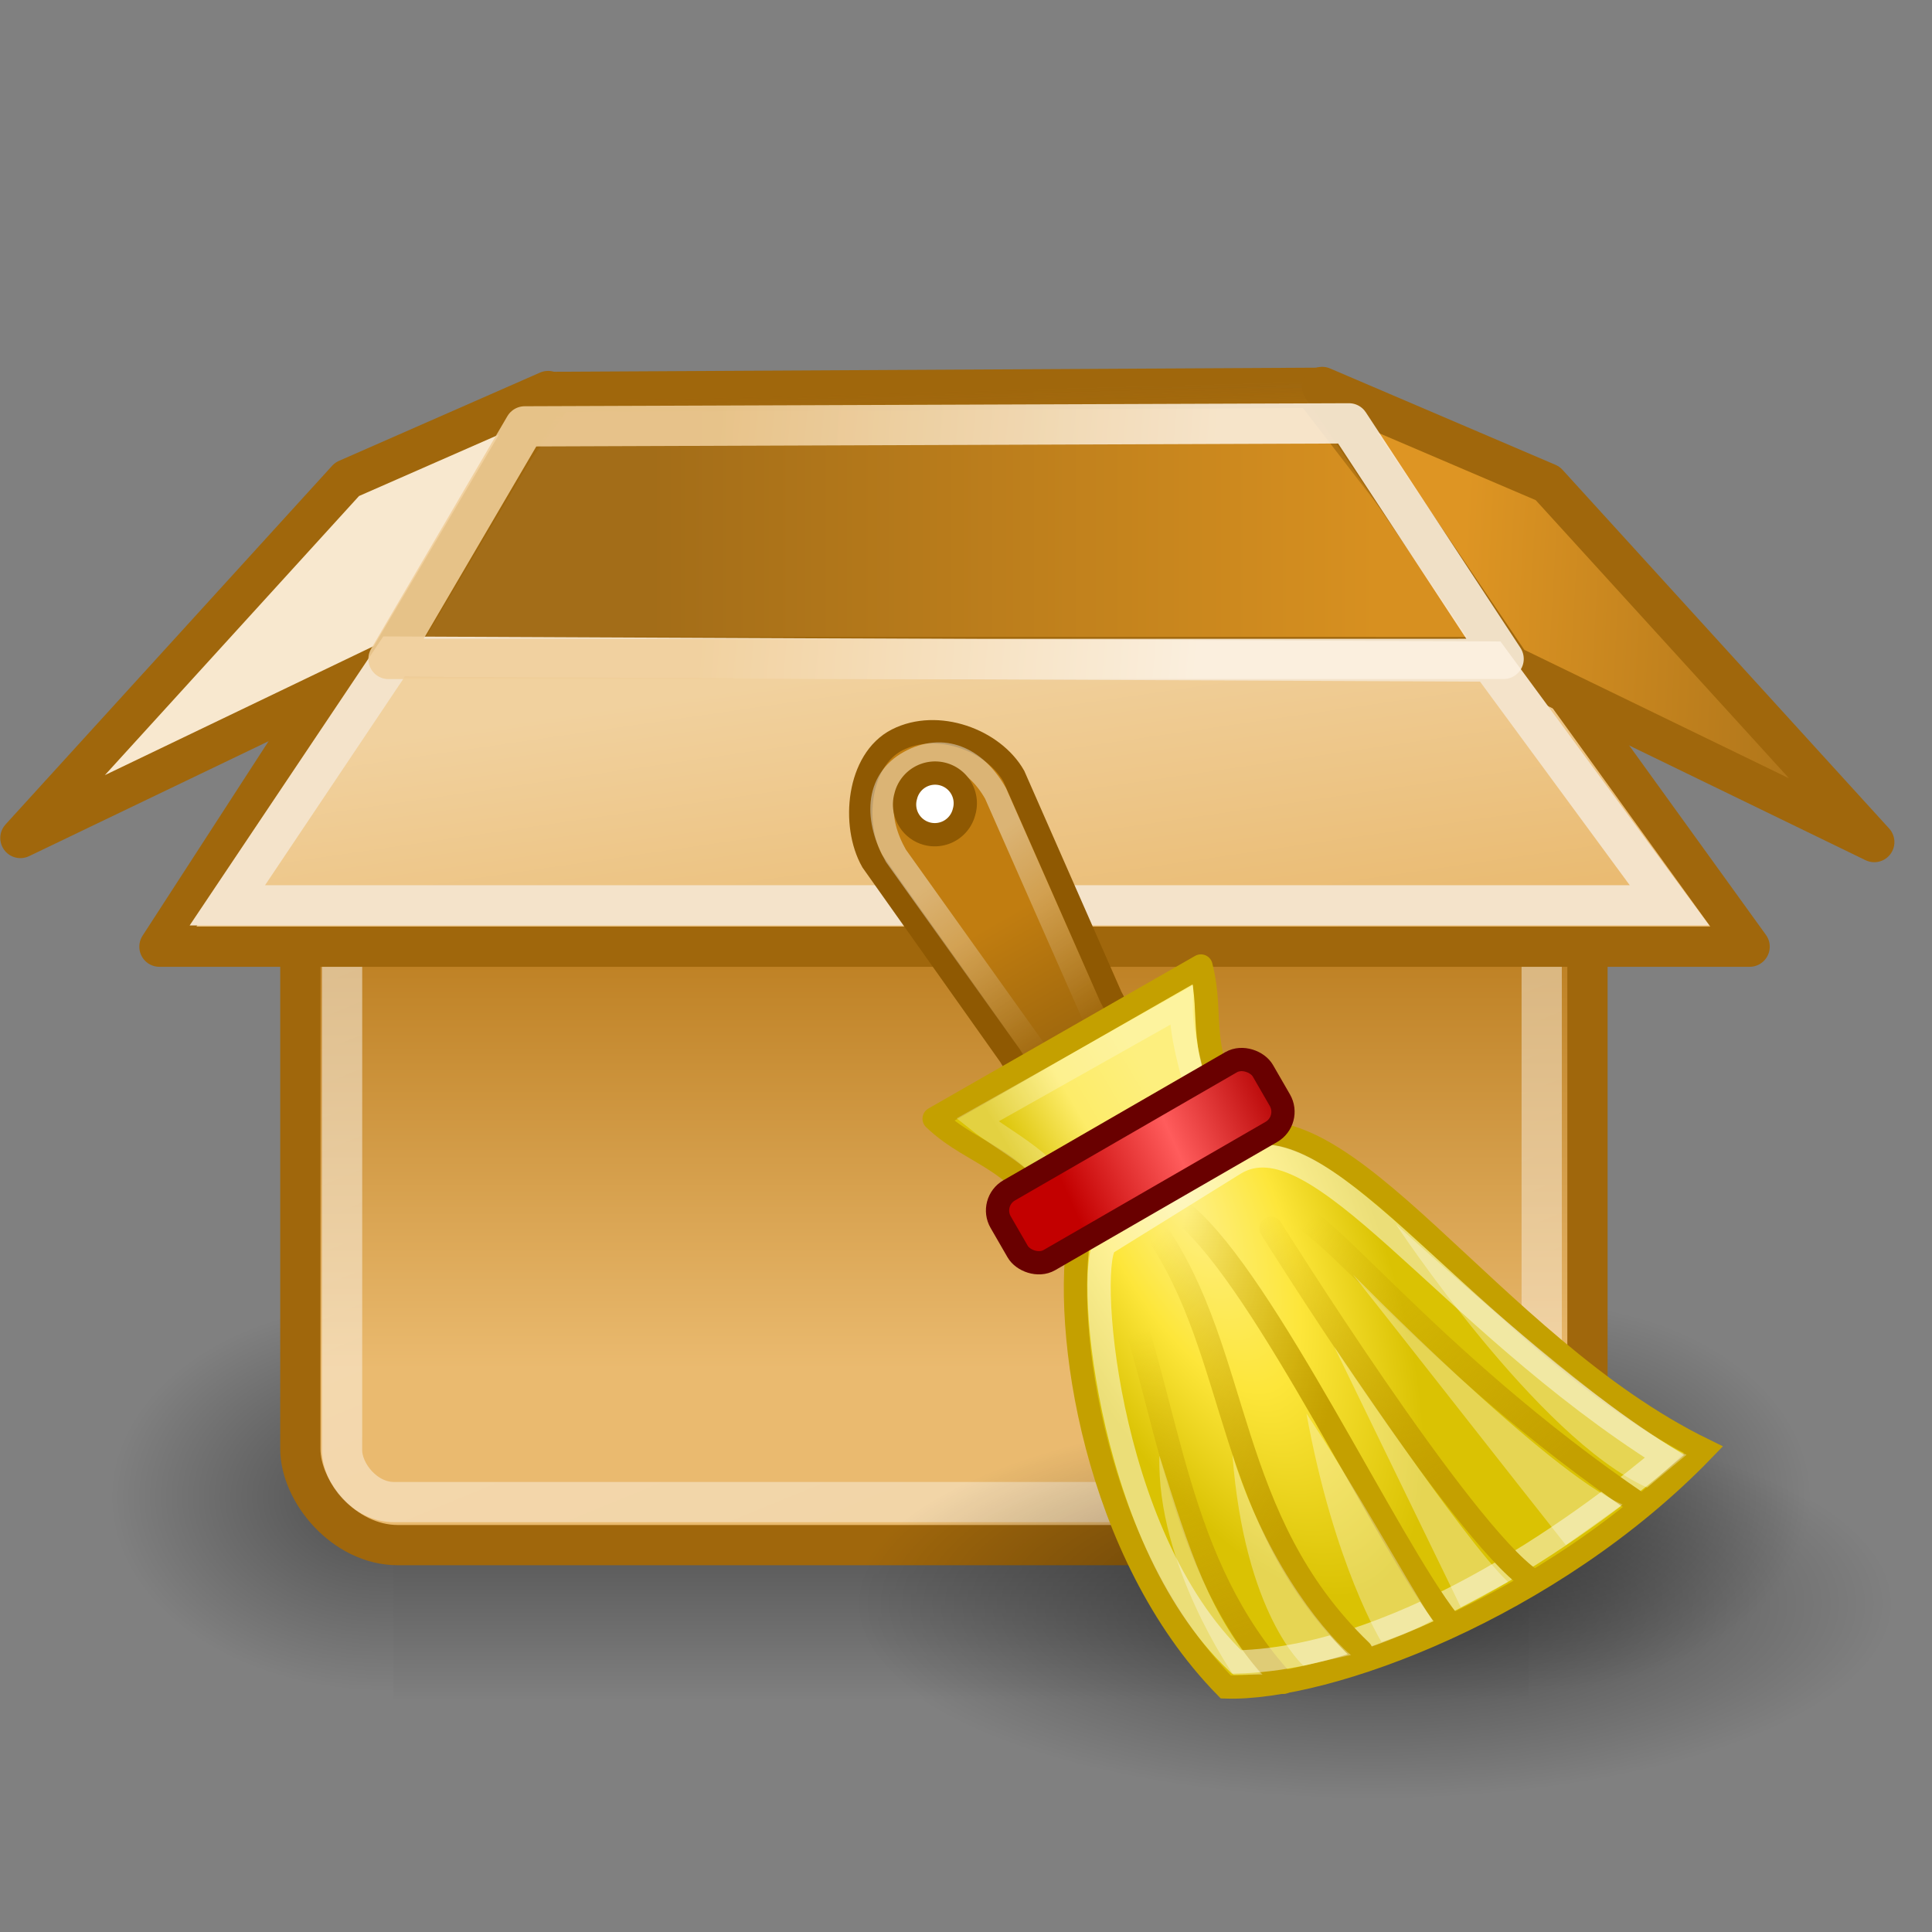
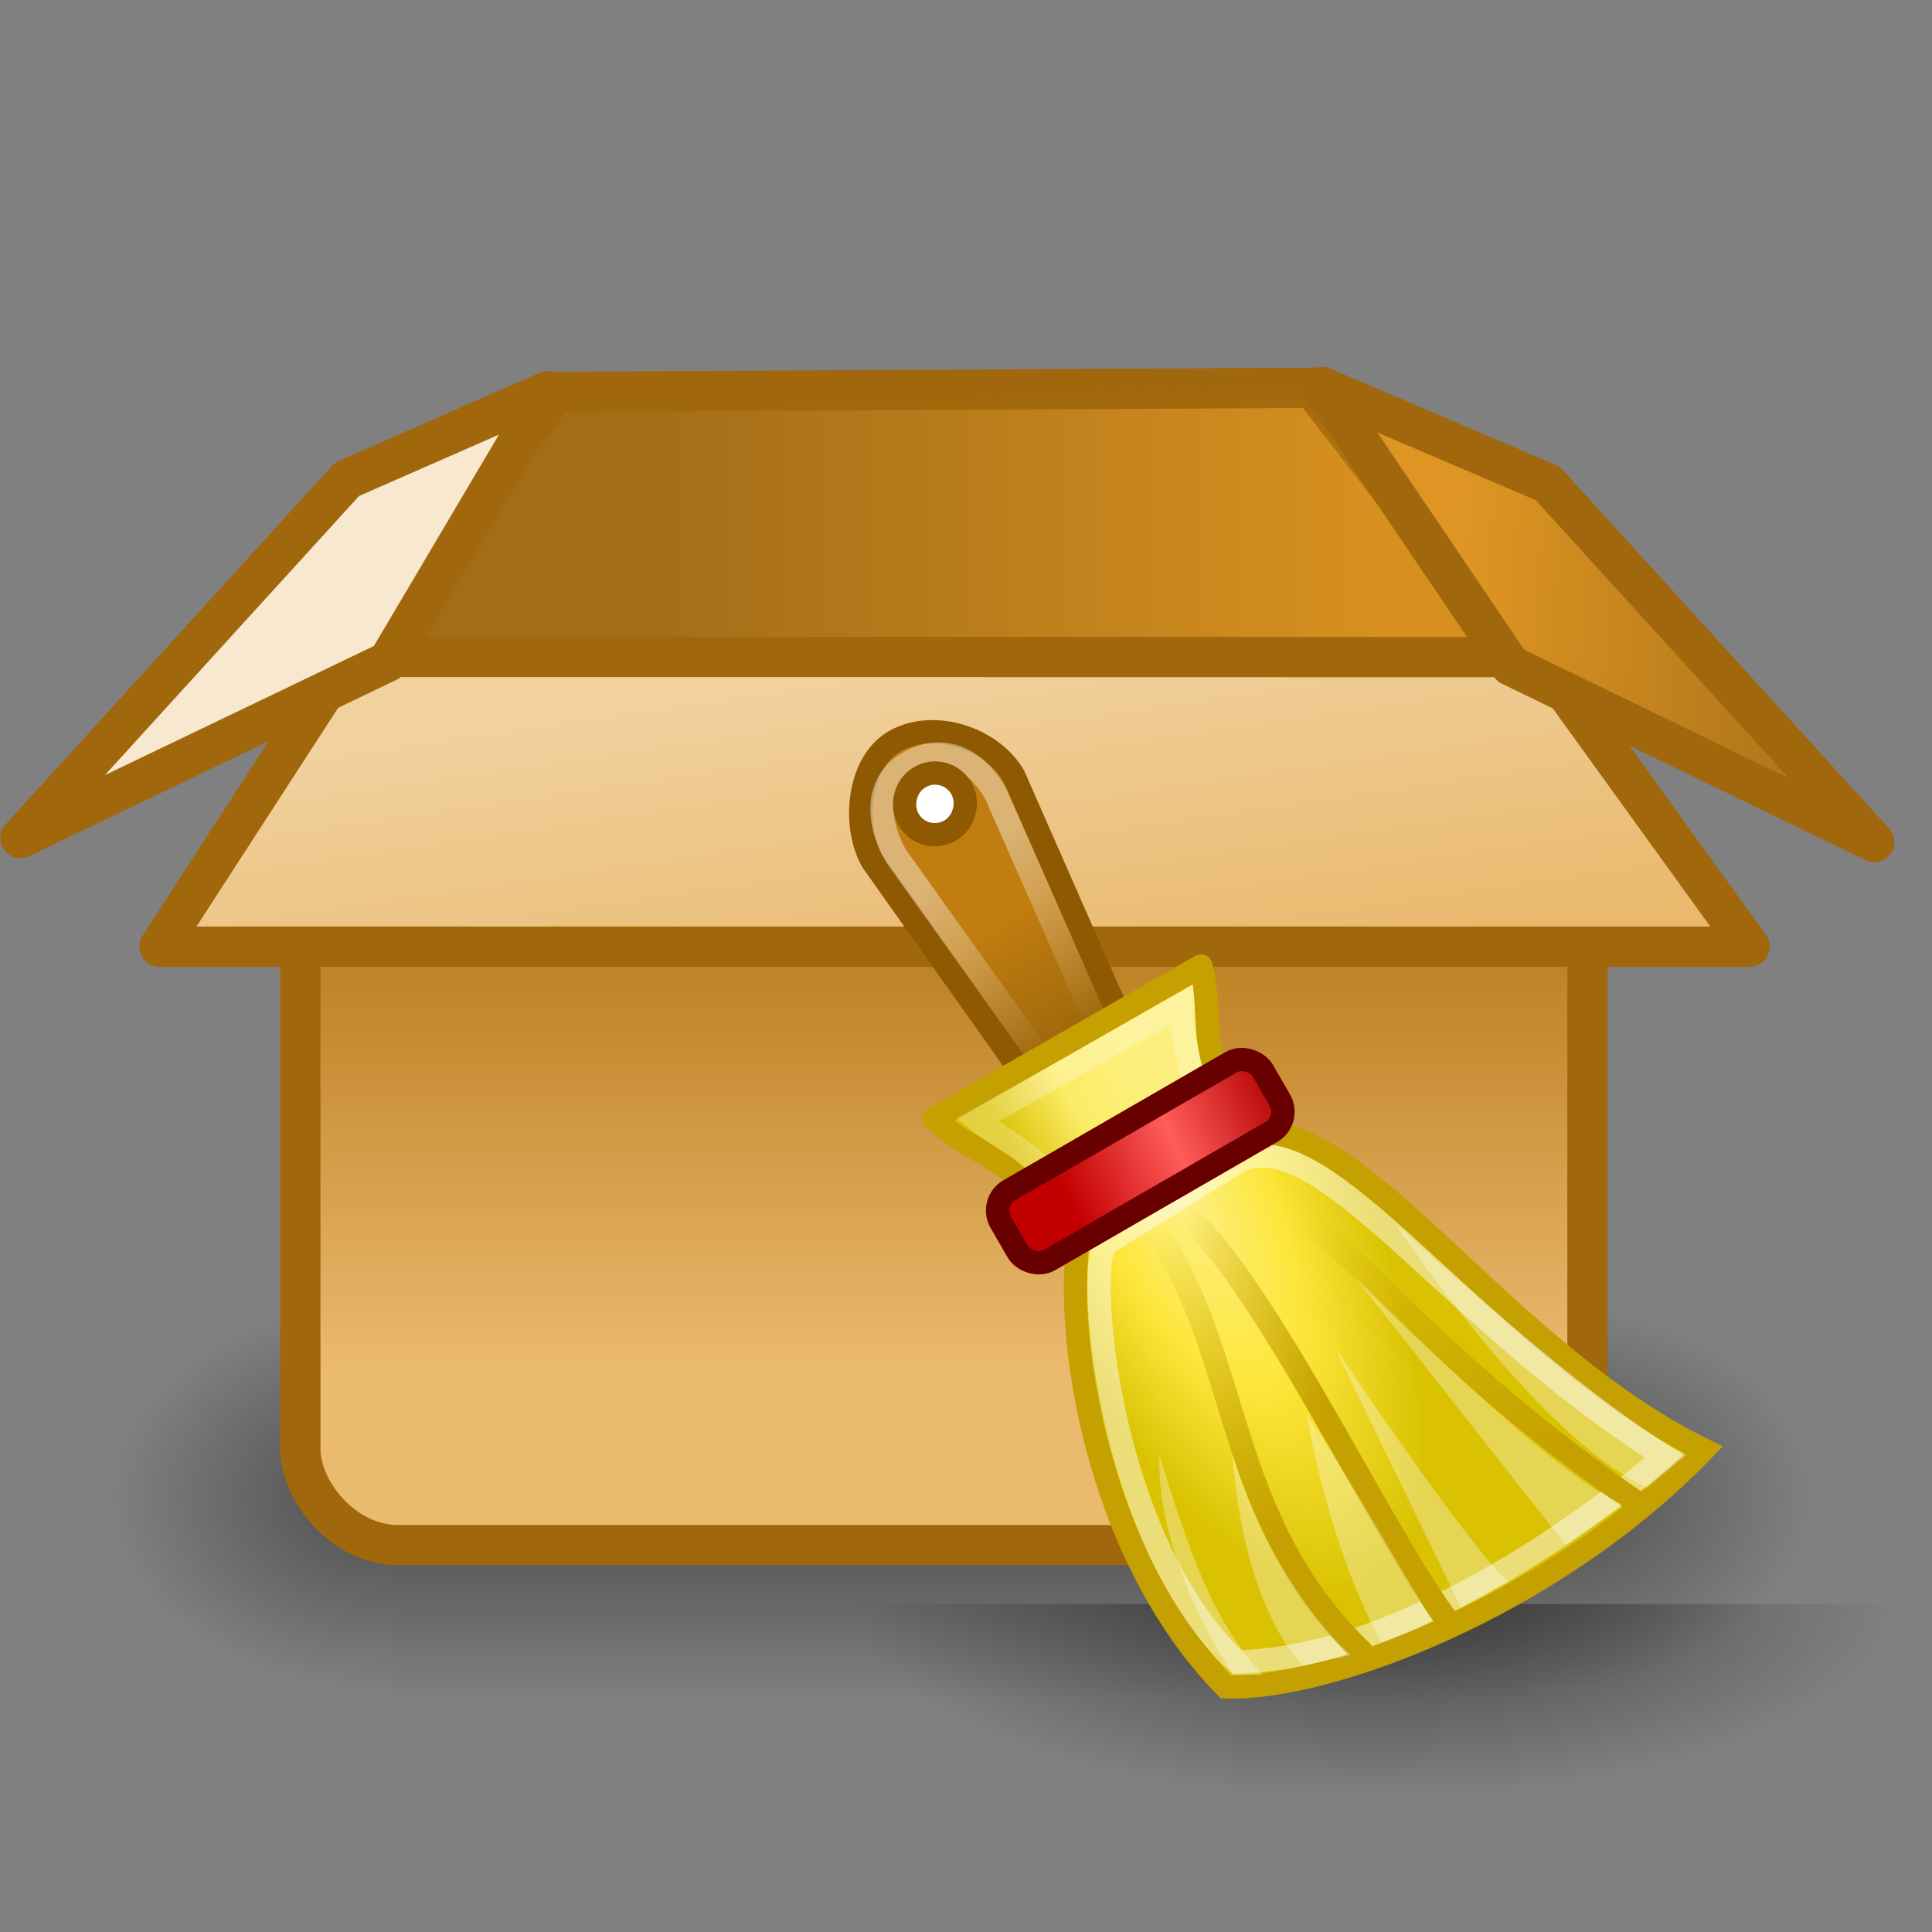
<svg xmlns="http://www.w3.org/2000/svg" xmlns:xlink="http://www.w3.org/1999/xlink" version="1.0" width="48" height="48" id="svg2963">
  <rect width="100%" height="100%" fill="#808080" stroke="none" />
  <defs id="defs3">
    <radialGradient cx="605.714" cy="486.648" r="117.143" fx="605.714" fy="486.648" id="radialGradient6719" xlink:href="#linearGradient5060" gradientUnits="userSpaceOnUse" gradientTransform="matrix(-2.774,0,0,1.97,112.762,-872.885)" />
    <linearGradient id="linearGradient5060">
      <stop style="stop-color:#000000;stop-opacity:1" offset="0" id="stop5062" />
      <stop style="stop-color:#000000;stop-opacity:0" offset="1" id="stop5064" />
    </linearGradient>
    <radialGradient cx="605.714" cy="486.648" r="117.143" fx="605.714" fy="486.648" id="radialGradient6717" xlink:href="#linearGradient5060" gradientUnits="userSpaceOnUse" gradientTransform="matrix(2.774,0,0,1.97,-1891.633,-872.885)" />
    <linearGradient id="linearGradient5048">
      <stop style="stop-color:#000000;stop-opacity:0" offset="0" id="stop5050" />
      <stop style="stop-color:#000000;stop-opacity:1" offset="0.5" id="stop5056" />
      <stop style="stop-color:#000000;stop-opacity:0" offset="1" id="stop5052" />
    </linearGradient>
    <linearGradient x1="302.857" y1="366.648" x2="302.857" y2="609.505" id="linearGradient6715" xlink:href="#linearGradient5048" gradientUnits="userSpaceOnUse" gradientTransform="matrix(2.774,0,0,1.97,-1892.179,-872.885)" />
    <linearGradient id="linearGradient4995">
      <stop style="stop-color:#de9523;stop-opacity:1" offset="0" id="stop4997" />
      <stop style="stop-color:#a36d18;stop-opacity:1" offset="1" id="stop4999" />
    </linearGradient>
    <linearGradient id="linearGradient4987">
      <stop style="stop-color:#a0670c;stop-opacity:1" offset="0" id="stop4989" />
      <stop style="stop-color:#a0670c;stop-opacity:0" offset="1" id="stop4991" />
    </linearGradient>
    <linearGradient id="linearGradient4979">
      <stop style="stop-color:#fbf0e0;stop-opacity:1" offset="0" id="stop4981" />
      <stop style="stop-color:#f0ce99;stop-opacity:1" offset="1" id="stop4983" />
    </linearGradient>
    <linearGradient id="linearGradient4222">
      <stop style="stop-color:#ffffff;stop-opacity:1" offset="0" id="stop4224" />
      <stop style="stop-color:#ffffff;stop-opacity:0.686" offset="1" id="stop4226" />
    </linearGradient>
    <linearGradient id="linearGradient4210">
      <stop style="stop-color:#eaba6f;stop-opacity:1" offset="0" id="stop4212" />
      <stop style="stop-color:#b97a1b;stop-opacity:1" offset="1" id="stop4214" />
    </linearGradient>
    <linearGradient id="linearGradient4192">
      <stop style="stop-color:#e9b96e;stop-opacity:1" offset="0" id="stop4194" />
      <stop style="stop-color:#f1d19e;stop-opacity:1" offset="1" id="stop4196" />
    </linearGradient>
    <linearGradient id="linearGradient4182">
      <stop style="stop-color:#a36d18;stop-opacity:1" offset="0" id="stop4184" />
      <stop style="stop-color:#d79020;stop-opacity:1" offset="1" id="stop4186" />
    </linearGradient>
    <linearGradient x1="30.062" y1="13.445" x2="17.696" y2="12.334" id="linearGradient2269" xlink:href="#linearGradient4979" gradientUnits="userSpaceOnUse" />
    <linearGradient x1="36.289" y1="14.662" x2="47.066" y2="15.268" id="linearGradient2274" xlink:href="#linearGradient4995" gradientUnits="userSpaceOnUse" />
    <linearGradient x1="25.381" y1="24.721" x2="24.119" y2="16.17" id="linearGradient2277" xlink:href="#linearGradient4192" gradientUnits="userSpaceOnUse" gradientTransform="matrix(1,0,0,0.986,0,0.317)" />
    <linearGradient x1="16.149" y1="12.637" x2="34.194" y2="12.637" id="linearGradient2280" xlink:href="#linearGradient4182" gradientUnits="userSpaceOnUse" gradientTransform="matrix(1,0,0,1.039,0,-4.057054e-2)" />
    <linearGradient x1="21.907" y1="9.758" x2="22.072" y2="16.021" id="linearGradient2282" xlink:href="#linearGradient4987" gradientUnits="userSpaceOnUse" />
    <linearGradient x1="18.707" y1="19.912" x2="30.015" y2="47.388" id="linearGradient2285" xlink:href="#linearGradient4222" gradientUnits="userSpaceOnUse" />
    <linearGradient x1="24.99" y1="34.005" x2="24.99" y2="22.585" id="linearGradient2288" xlink:href="#linearGradient4210" gradientUnits="userSpaceOnUse" />
    <linearGradient x1="9.562" y1="6.953" x2="14.767" y2="14.2" id="linearGradient2249" xlink:href="#linearGradient2243" gradientUnits="userSpaceOnUse" />
    <radialGradient cx="20.764" cy="19.541" r="14.8" fx="20.764" fy="19.541" id="radialGradient9318" xlink:href="#linearGradient9320" gradientUnits="userSpaceOnUse" gradientTransform="matrix(0.449,-0.216,0.564,1.172,-1.432,2.546)" />
    <linearGradient x1="11.997" y1="19.592" x2="17.774" y2="16.235" id="linearGradient8582" xlink:href="#linearGradient8576" gradientUnits="userSpaceOnUse" gradientTransform="matrix(1.015,0,0,1.006,-0.332,-0.14)" />
    <linearGradient x1="10.615" y1="28.123" x2="2.007" y2="27.235" id="linearGradient15309" xlink:href="#linearGradient15303" gradientUnits="userSpaceOnUse" gradientTransform="matrix(1.177,0,0,1.177,-0.82,-5.307)" />
    <linearGradient x1="12.233" y1="12.363" x2="16.871" y2="17.111" id="linearGradient11653" xlink:href="#linearGradient11647" gradientUnits="userSpaceOnUse" gradientTransform="matrix(0.966,0.262,-0.259,0.978,2.957,-5.94)" />
    <linearGradient x1="16.929" y1="34.011" x2="14.045" y2="29" id="linearGradient7996" xlink:href="#linearGradient5739" gradientUnits="userSpaceOnUse" gradientTransform="matrix(0.866,-0.5,0.861,1.492,-17.88,-13.911)" />
    <linearGradient x1="14.045" y1="37.576" x2="14.045" y2="29" id="linearGradient7994" xlink:href="#linearGradient5739" gradientUnits="userSpaceOnUse" gradientTransform="matrix(0.866,-0.5,0.801,1.388,-12.818,-11.145)" />
    <linearGradient x1="15.097" y1="36.968" x2="14.045" y2="29" id="linearGradient7992" xlink:href="#linearGradient5739" gradientUnits="userSpaceOnUse" gradientTransform="matrix(0.866,-0.5,0.843,1.461,-19.741,-11.134)" />
    <linearGradient x1="19.616" y1="39.253" x2="18.486" y2="29.909" id="linearGradient7990" xlink:href="#linearGradient5739" gradientUnits="userSpaceOnUse" gradientTransform="matrix(0.866,-0.5,0.798,1.382,-15.729,-9.277)" />
    <linearGradient x1="9.105" y1="38.828" x2="10.147" y2="30.141" id="linearGradient7988" xlink:href="#linearGradient5739" gradientUnits="userSpaceOnUse" gradientTransform="matrix(0.866,-0.5,0.797,1.381,-15.699,-9.225)" />
    <linearGradient id="linearGradient5739">
      <stop style="stop-color:#c4a000;stop-opacity:1" offset="0" id="stop5741" />
      <stop style="stop-color:#c4a000;stop-opacity:0" offset="1" id="stop5743" />
    </linearGradient>
    <linearGradient id="linearGradient11647">
      <stop style="stop-color:#c17d10;stop-opacity:1" offset="0" id="stop11649" />
      <stop style="stop-color:#9b650c;stop-opacity:1" offset="1" id="stop11651" />
    </linearGradient>
    <linearGradient id="linearGradient15303">
      <stop style="stop-color:#b30000;stop-opacity:1" offset="0" id="stop15305" />
      <stop style="stop-color:#ff5c5c;stop-opacity:1" offset="0.5" id="stop15311" />
      <stop style="stop-color:#c30000;stop-opacity:1" offset="1" id="stop15307" />
    </linearGradient>
    <radialGradient cx="22.571" cy="30.857" r="15.571" fx="22.571" fy="30.857" id="radialGradient3564" xlink:href="#linearGradient3558" gradientUnits="userSpaceOnUse" gradientTransform="matrix(1,0,0,0.651,0,10.758)" />
    <linearGradient id="linearGradient3558">
      <stop style="stop-color:#000000;stop-opacity:1" offset="0" id="stop3560" />
      <stop style="stop-color:#000000;stop-opacity:0" offset="1" id="stop3562" />
    </linearGradient>
    <linearGradient id="linearGradient8576">
      <stop style="stop-color:#dac203;stop-opacity:1" offset="0" id="stop8578" />
      <stop style="stop-color:#fdec69;stop-opacity:1" offset="0.5" id="stop8584" />
      <stop style="stop-color:#fdef7e;stop-opacity:1" offset="1" id="stop8580" />
    </linearGradient>
    <linearGradient id="linearGradient9320">
      <stop style="stop-color:#fef088;stop-opacity:1" offset="0" id="stop9322" />
      <stop style="stop-color:#fde63a;stop-opacity:1" offset="0.5" id="stop9324" />
      <stop style="stop-color:#dac203;stop-opacity:1" offset="1" id="stop9326" />
    </linearGradient>
    <linearGradient id="linearGradient2243">
      <stop style="stop-color:#ffffff;stop-opacity:1" offset="0" id="stop2245" />
      <stop style="stop-color:#ffffff;stop-opacity:0" offset="1" id="stop2247" />
    </linearGradient>
  </defs>
  <g id="layer1">
    <g transform="matrix(2.105461e-2,0,0,2.086758e-2,42.602,35.404)" style="display:inline" id="g6707">
      <rect width="1339.633" height="478.357" x="-1559.252" y="-150.697" style="opacity:0.402;color:#000000;fill:url(#linearGradient6715);fill-opacity:1;fill-rule:nonzero;stroke:none;stroke-width:1;stroke-linecap:round;stroke-linejoin:miter;marker:none;marker-start:none;marker-mid:none;marker-end:none;stroke-miterlimit:4;stroke-dasharray:none;stroke-dashoffset:0;stroke-opacity:1;visibility:visible;display:inline;overflow:visible" id="rect6709" />
      <path d="M -219.619,-150.68 C -219.619,-150.68 -219.619,327.65 -219.619,327.65 C -76.745,328.551 125.781,220.481 125.781,88.454 C 125.781,-43.572 -33.655,-150.68 -219.619,-150.68 z " style="opacity:0.402;color:#000000;fill:url(#radialGradient6717);fill-opacity:1;fill-rule:nonzero;stroke:none;stroke-width:1;stroke-linecap:round;stroke-linejoin:miter;marker:none;marker-start:none;marker-mid:none;marker-end:none;stroke-miterlimit:4;stroke-dasharray:none;stroke-dashoffset:0;stroke-opacity:1;visibility:visible;display:inline;overflow:visible" id="path6711" />
      <path d="M -1559.252,-150.68 C -1559.252,-150.68 -1559.252,327.65 -1559.252,327.65 C -1702.127,328.551 -1904.652,220.481 -1904.652,88.454 C -1904.652,-43.572 -1745.216,-150.68 -1559.252,-150.68 z " style="opacity:0.402;color:#000000;fill:url(#radialGradient6719);fill-opacity:1;fill-rule:nonzero;stroke:none;stroke-width:1;stroke-linecap:round;stroke-linejoin:miter;marker:none;marker-start:none;marker-mid:none;marker-end:none;stroke-miterlimit:4;stroke-dasharray:none;stroke-dashoffset:0;stroke-opacity:1;visibility:visible;display:inline;overflow:visible" id="path6713" />
    </g>
    <rect width="31.978" height="23.113" rx="2.424" ry="2.394" x="7.462" y="15.275" style="opacity:1;color:#000000;fill:url(#linearGradient2288);fill-opacity:1;fill-rule:nonzero;stroke:#a0670c;stroke-width:1;stroke-linecap:butt;stroke-linejoin:miter;marker:none;marker-start:none;marker-mid:none;marker-end:none;stroke-miterlimit:4;stroke-dasharray:none;stroke-dashoffset:0;stroke-opacity:1;visibility:visible;display:block;overflow:visible" id="rect3115" />
-     <rect width="29.804" height="21.075" rx="1.285" ry="1.285" x="8.499" y="16.244" style="opacity:0.481;color:#000000;fill:none;fill-opacity:1;fill-rule:nonzero;stroke:url(#linearGradient2285);stroke-width:1;stroke-linecap:butt;stroke-linejoin:miter;marker:none;marker-start:none;marker-mid:none;marker-end:none;stroke-miterlimit:4;stroke-dasharray:none;stroke-dashoffset:0;stroke-opacity:1;visibility:visible;display:block;overflow:visible" id="rect4220" />
    <path d="M 8.77,16.547 L 13.82,9.736 L 32.615,9.635 L 37.835,16.409 L 8.77,16.547 z " style="fill:url(#linearGradient2280);fill-opacity:1;fill-rule:evenodd;stroke:url(#linearGradient2282);stroke-width:1;stroke-linecap:butt;stroke-linejoin:miter;stroke-miterlimit:4;stroke-dasharray:none;stroke-opacity:1" id="path4162" />
    <path d="M 38.276,16.326 L 43.469,23.52 L 3.961,23.52 L 8.625,16.321 L 38.276,16.326 z " style="opacity:1;color:#000000;fill:url(#linearGradient2277);fill-opacity:1;fill-rule:nonzero;stroke:#a0670c;stroke-width:1;stroke-linecap:round;stroke-linejoin:round;marker:none;marker-start:none;marker-mid:none;marker-end:none;stroke-miterlimit:4;stroke-dasharray:none;stroke-dashoffset:0;stroke-opacity:1;visibility:visible;display:block;overflow:visible" id="path4164" />
    <path d="M 32.849,9.614 L 37.532,16.536 L 46.566,20.921 L 38.451,12.009 L 32.849,9.614 z " style="opacity:1;color:#000000;fill:url(#linearGradient2274);fill-opacity:1;fill-rule:nonzero;stroke:#a0670c;stroke-width:1;stroke-linecap:round;stroke-linejoin:round;marker:none;marker-start:none;marker-mid:none;marker-end:none;stroke-miterlimit:4;stroke-dasharray:none;stroke-dashoffset:0;stroke-opacity:1;visibility:visible;display:block;overflow:visible" id="path4178" />
    <path d="M 13.618,9.715 L 9.642,16.435 L 0.507,20.82 L 8.622,11.908 L 13.618,9.715 z " style="opacity:1;color:#000000;fill:#f8e8cf;fill-opacity:1;fill-rule:nonzero;stroke:#a0670c;stroke-width:1;stroke-linecap:round;stroke-linejoin:round;marker:none;marker-start:none;marker-mid:none;marker-end:none;stroke-miterlimit:4;stroke-dasharray:none;stroke-dashoffset:0;stroke-opacity:1;visibility:visible;display:block;overflow:visible" id="path4180" />
-     <path d="M 37.025,16.436 L 41.479,22.493 L 5.648,22.493 L 9.789,16.313 L 37.025,16.436 z " style="opacity:1;color:#000000;fill:none;fill-opacity:1;fill-rule:nonzero;stroke:#f4e3ca;stroke-width:1;stroke-linecap:butt;stroke-linejoin:miter;marker:none;marker-start:none;marker-mid:none;marker-end:none;stroke-miterlimit:4;stroke-dasharray:none;stroke-dashoffset:0;stroke-opacity:1;visibility:visible;display:block;overflow:visible" id="path4954" />
-     <path d="M 9.652,16.372 L 13.037,10.593 L 33.515,10.518 L 37.357,16.37 L 9.652,16.372 z " style="opacity:0.88;fill:none;fill-opacity:1;fill-rule:evenodd;stroke:url(#linearGradient2269);stroke-width:1;stroke-linecap:round;stroke-linejoin:round;stroke-miterlimit:4;stroke-dasharray:none;stroke-opacity:1" id="path4966" />
    <g transform="matrix(0.578,0,0,0.578,18.293,17.354)" id="g3826">
-       <path d="M 38.143 30.857 A 15.571 10.143 0 1 1  7,30.857 A 15.571 10.143 0 1 1  38.143 30.857 z" transform="matrix(1.436,0,0,0.826,-5.05,13.432)" style="opacity:0.474;color:#000000;fill:url(#radialGradient3564);fill-opacity:1;fill-rule:nonzero;stroke:none;stroke-width:1;stroke-linecap:round;stroke-linejoin:round;marker:none;marker-start:none;marker-mid:none;marker-end:none;stroke-miterlimit:4;stroke-dasharray:none;stroke-dashoffset:0;stroke-opacity:1;visibility:visible;display:inline;overflow:visible" id="path3556" />
+       <path d="M 38.143 30.857 A 15.571 10.143 0 1 1  7,30.857 z" transform="matrix(1.436,0,0,0.826,-5.05,13.432)" style="opacity:0.474;color:#000000;fill:url(#radialGradient3564);fill-opacity:1;fill-rule:nonzero;stroke:none;stroke-width:1;stroke-linecap:round;stroke-linejoin:round;marker:none;marker-start:none;marker-mid:none;marker-end:none;stroke-miterlimit:4;stroke-dasharray:none;stroke-dashoffset:0;stroke-opacity:1;visibility:visible;display:inline;overflow:visible" id="path3556" />
      <path d="M 6.916,1.778 C 8.646,0.9 11.042,1.782 11.928,3.335 L 16.098,12.82 C 16.984,14.374 16.732,16.189 15.532,16.891 C 14.333,17.592 12.654,16.906 11.768,15.352 L 5.85,6.996 C 4.964,5.442 5.221,2.639 6.916,1.778 z " style="fill:url(#linearGradient11653);fill-opacity:1;fill-rule:evenodd;stroke:#8f5902;stroke-width:1.006;stroke-linecap:round;stroke-linejoin:miter;stroke-miterlimit:4;stroke-dashoffset:0;stroke-opacity:1" id="path7966" />
      <path d="M 7.446,2.736 C 8.868,1.95 10.267,2.543 11.142,4.075 L 15.59,14.162 L 13.158,15.582 L 6.862,6.762 C 5.987,5.229 5.985,3.543 7.446,2.736 z " style="opacity:0.423;fill:none;fill-opacity:1;fill-rule:evenodd;stroke:url(#linearGradient2249);stroke-width:1.006;stroke-linecap:round;stroke-linejoin:miter;stroke-miterlimit:4;stroke-dashoffset:0;stroke-opacity:1" id="path14575" />
      <path d="M 14.781,22.794 C 13.985,27.08 15.415,36.746 21.04,42.488 C 25.387,42.629 35.03,39.07 41.571,32.291 C 32.335,27.774 26.035,16.568 21.136,19.008 L 14.781,22.794 z " style="fill:url(#radialGradient9318);fill-opacity:1;fill-rule:evenodd;stroke:#c4a000;stroke-width:1;stroke-linecap:butt;stroke-linejoin:miter;stroke-miterlimit:4;stroke-dasharray:none;stroke-opacity:1" id="path7968" />
-       <path d="M 16.338,24.367 C 18.687,30.638 18.828,37.156 23.522,42.287" style="fill:none;fill-opacity:0.75;fill-rule:evenodd;stroke:url(#linearGradient7988);stroke-width:1;stroke-linecap:round;stroke-linejoin:miter;stroke-miterlimit:4;stroke-dasharray:none;stroke-opacity:1" id="path7972" />
      <path d="M 15.919,23.414 C 15.007,23.922 15.758,35.934 21.503,41.414 C 28.889,41.228 37.027,35.018 39.896,32.577 C 30.397,26.593 24.971,17.815 21.415,20.003 L 15.919,23.414 z " style="opacity:0.462;fill:none;fill-opacity:1;fill-rule:evenodd;stroke:#ffffff;stroke-width:1;stroke-linecap:butt;stroke-linejoin:miter;stroke-miterlimit:4;stroke-dasharray:none;stroke-opacity:1" id="path7970" />
      <path d="M 23.848,22.273 C 24.715,21.524 29.599,28.361 38.847,34.655" style="fill:none;fill-opacity:0.75;fill-rule:evenodd;stroke:url(#linearGradient7990);stroke-width:1;stroke-linecap:round;stroke-linejoin:miter;stroke-miterlimit:4;stroke-dasharray:none;stroke-opacity:1" id="path7974" />
      <path d="M 18.013,22.864 C 21.725,28.211 20.976,35.288 26.854,40.945" style="fill:none;fill-opacity:0.75;fill-rule:evenodd;stroke:url(#linearGradient7992);stroke-width:1;stroke-linecap:round;stroke-linejoin:miter;stroke-miterlimit:4;stroke-dasharray:none;stroke-opacity:1" id="path7976" />
-       <path d="M 22.984,22.776 C 22.984,22.776 31.161,35.847 34.166,37.88" style="fill:none;fill-opacity:0.75;fill-rule:evenodd;stroke:url(#linearGradient7994);stroke-width:1;stroke-linecap:round;stroke-linejoin:miter;stroke-miterlimit:4;stroke-dasharray:none;stroke-opacity:1" id="path7978" />
      <path d="M 19.3,22.201 C 22.747,25.118 28.003,36.364 30.61,39.678" style="fill:none;fill-opacity:0.75;fill-rule:evenodd;stroke:url(#linearGradient7996);stroke-width:1;stroke-linecap:round;stroke-linejoin:miter;stroke-miterlimit:4;stroke-dasharray:none;stroke-opacity:1" id="path7980" />
      <path d="M 8.509,18.062 L 19.971,11.503 C 20.569,13.886 19.629,14.744 21.767,18.651 L 13.856,23.177 C 12.403,19.7 10.291,19.767 8.509,18.062 z " style="fill:url(#linearGradient8582);fill-opacity:1;fill-rule:evenodd;stroke:#c4a000;stroke-width:1.01;stroke-linecap:round;stroke-linejoin:round;stroke-miterlimit:4;stroke-dasharray:none;stroke-dashoffset:0;stroke-opacity:1" id="path7982" />
      <path d="M 14.043,21.246 C 13.229,19.824 11.481,19.009 10.364,18.118 L 19.122,13.185 C 19.102,14.666 19.688,16.273 19.997,17.703 L 14.043,21.246 z " style="opacity:0.247;fill:none;fill-opacity:0.75;fill-rule:evenodd;stroke:#ffffff;stroke-width:1;stroke-linecap:butt;stroke-linejoin:miter;stroke-miterlimit:4;stroke-dasharray:none;stroke-opacity:1" id="path11655" />
      <rect width="13.015" height="3.46" rx="1" ry="1" x="-1.413" y="24.175" transform="matrix(0.866,-0.5,0.5,0.866,0,0)" style="opacity:1;fill:url(#linearGradient15309);fill-opacity:1;fill-rule:evenodd;stroke:#690000;stroke-width:1;stroke-linecap:round;stroke-linejoin:miter;stroke-miterlimit:4;stroke-dasharray:none;stroke-dashoffset:0;stroke-opacity:1" id="rect7984" />
      <path d="M -17.173 4.084 A 2.147 2.147 0 1 1  -21.466,4.084 A 2.147 2.147 0 1 1  -17.173 4.084 z" transform="matrix(0.584,0.156,-0.156,0.584,20.458,5.159)" style="opacity:1;fill:#ffffff;fill-opacity:1;fill-rule:evenodd;stroke:#8f5902;stroke-width:1.655;stroke-linecap:round;stroke-linejoin:round;stroke-miterlimit:4;stroke-dasharray:none;stroke-dashoffset:0;stroke-opacity:1" id="path10193" />
      <path d="M 27.735,40.555 C 27.735,40.555 29.241,40.055 29.911,39.613 C 28.673,37.669 26.508,33.718 24.508,30.738 C 25.701,37.278 27.735,40.555 27.735,40.555 z " style="opacity:0.317;fill:#ffffff;fill-opacity:1;fill-rule:evenodd;stroke:none;stroke-width:0.25pt;stroke-linecap:butt;stroke-linejoin:miter;stroke-opacity:1" id="path3558" />
      <path d="M 31.142,39.058 L 33.168,37.973 C 31.223,36.117 25.699,27.857 25.699,27.857 L 31.142,39.058 z " style="opacity:0.317;fill:#ffffff;fill-opacity:1;fill-rule:evenodd;stroke:none;stroke-width:0.25pt;stroke-linecap:butt;stroke-linejoin:miter;stroke-opacity:1" id="path3560" />
      <path d="M 35.659,36.388 L 38.095,34.644 C 34.913,33.318 26.508,24.764 26.508,24.764 C 28.891,27.776 33.276,33.376 35.659,36.388 z " style="opacity:0.317;fill:#ffffff;fill-opacity:1;fill-rule:evenodd;stroke:none;stroke-width:0.25pt;stroke-linecap:butt;stroke-linejoin:miter;stroke-opacity:1" id="path3562" />
      <path d="M 39.154,33.917 L 40.846,32.508 C 37.531,31.005 28.35,22.596 28.35,22.596 C 28.35,22.596 34.425,31.796 39.154,33.917 z " style="opacity:0.317;fill:#ffffff;fill-opacity:1;fill-rule:evenodd;stroke:none;stroke-width:0.25pt;stroke-linecap:butt;stroke-linejoin:miter;stroke-opacity:1" id="path3565" />
      <path d="M 24.376,41.572 C 24.376,41.572 25.573,41.292 26.42,41.116 C 24.961,39.879 22.619,36.679 21.326,32.505 C 21.856,39.4 24.376,41.572 24.376,41.572 z " style="opacity:0.317;fill:#ffffff;fill-opacity:1;fill-rule:evenodd;stroke:none;stroke-width:0.25pt;stroke-linecap:butt;stroke-linejoin:miter;stroke-opacity:1" id="path2265" />
      <path d="M 21.371,41.969 C 21.371,41.969 22.619,41.956 22.619,41.956 C 20.321,39.437 19.481,36.59 18.188,32.55 C 18.055,37.234 21.371,41.969 21.371,41.969 z " style="opacity:0.317;fill:#ffffff;fill-opacity:1;fill-rule:evenodd;stroke:none;stroke-width:0.25pt;stroke-linecap:butt;stroke-linejoin:miter;stroke-opacity:1" id="path2267" />
    </g>
  </g>
</svg>